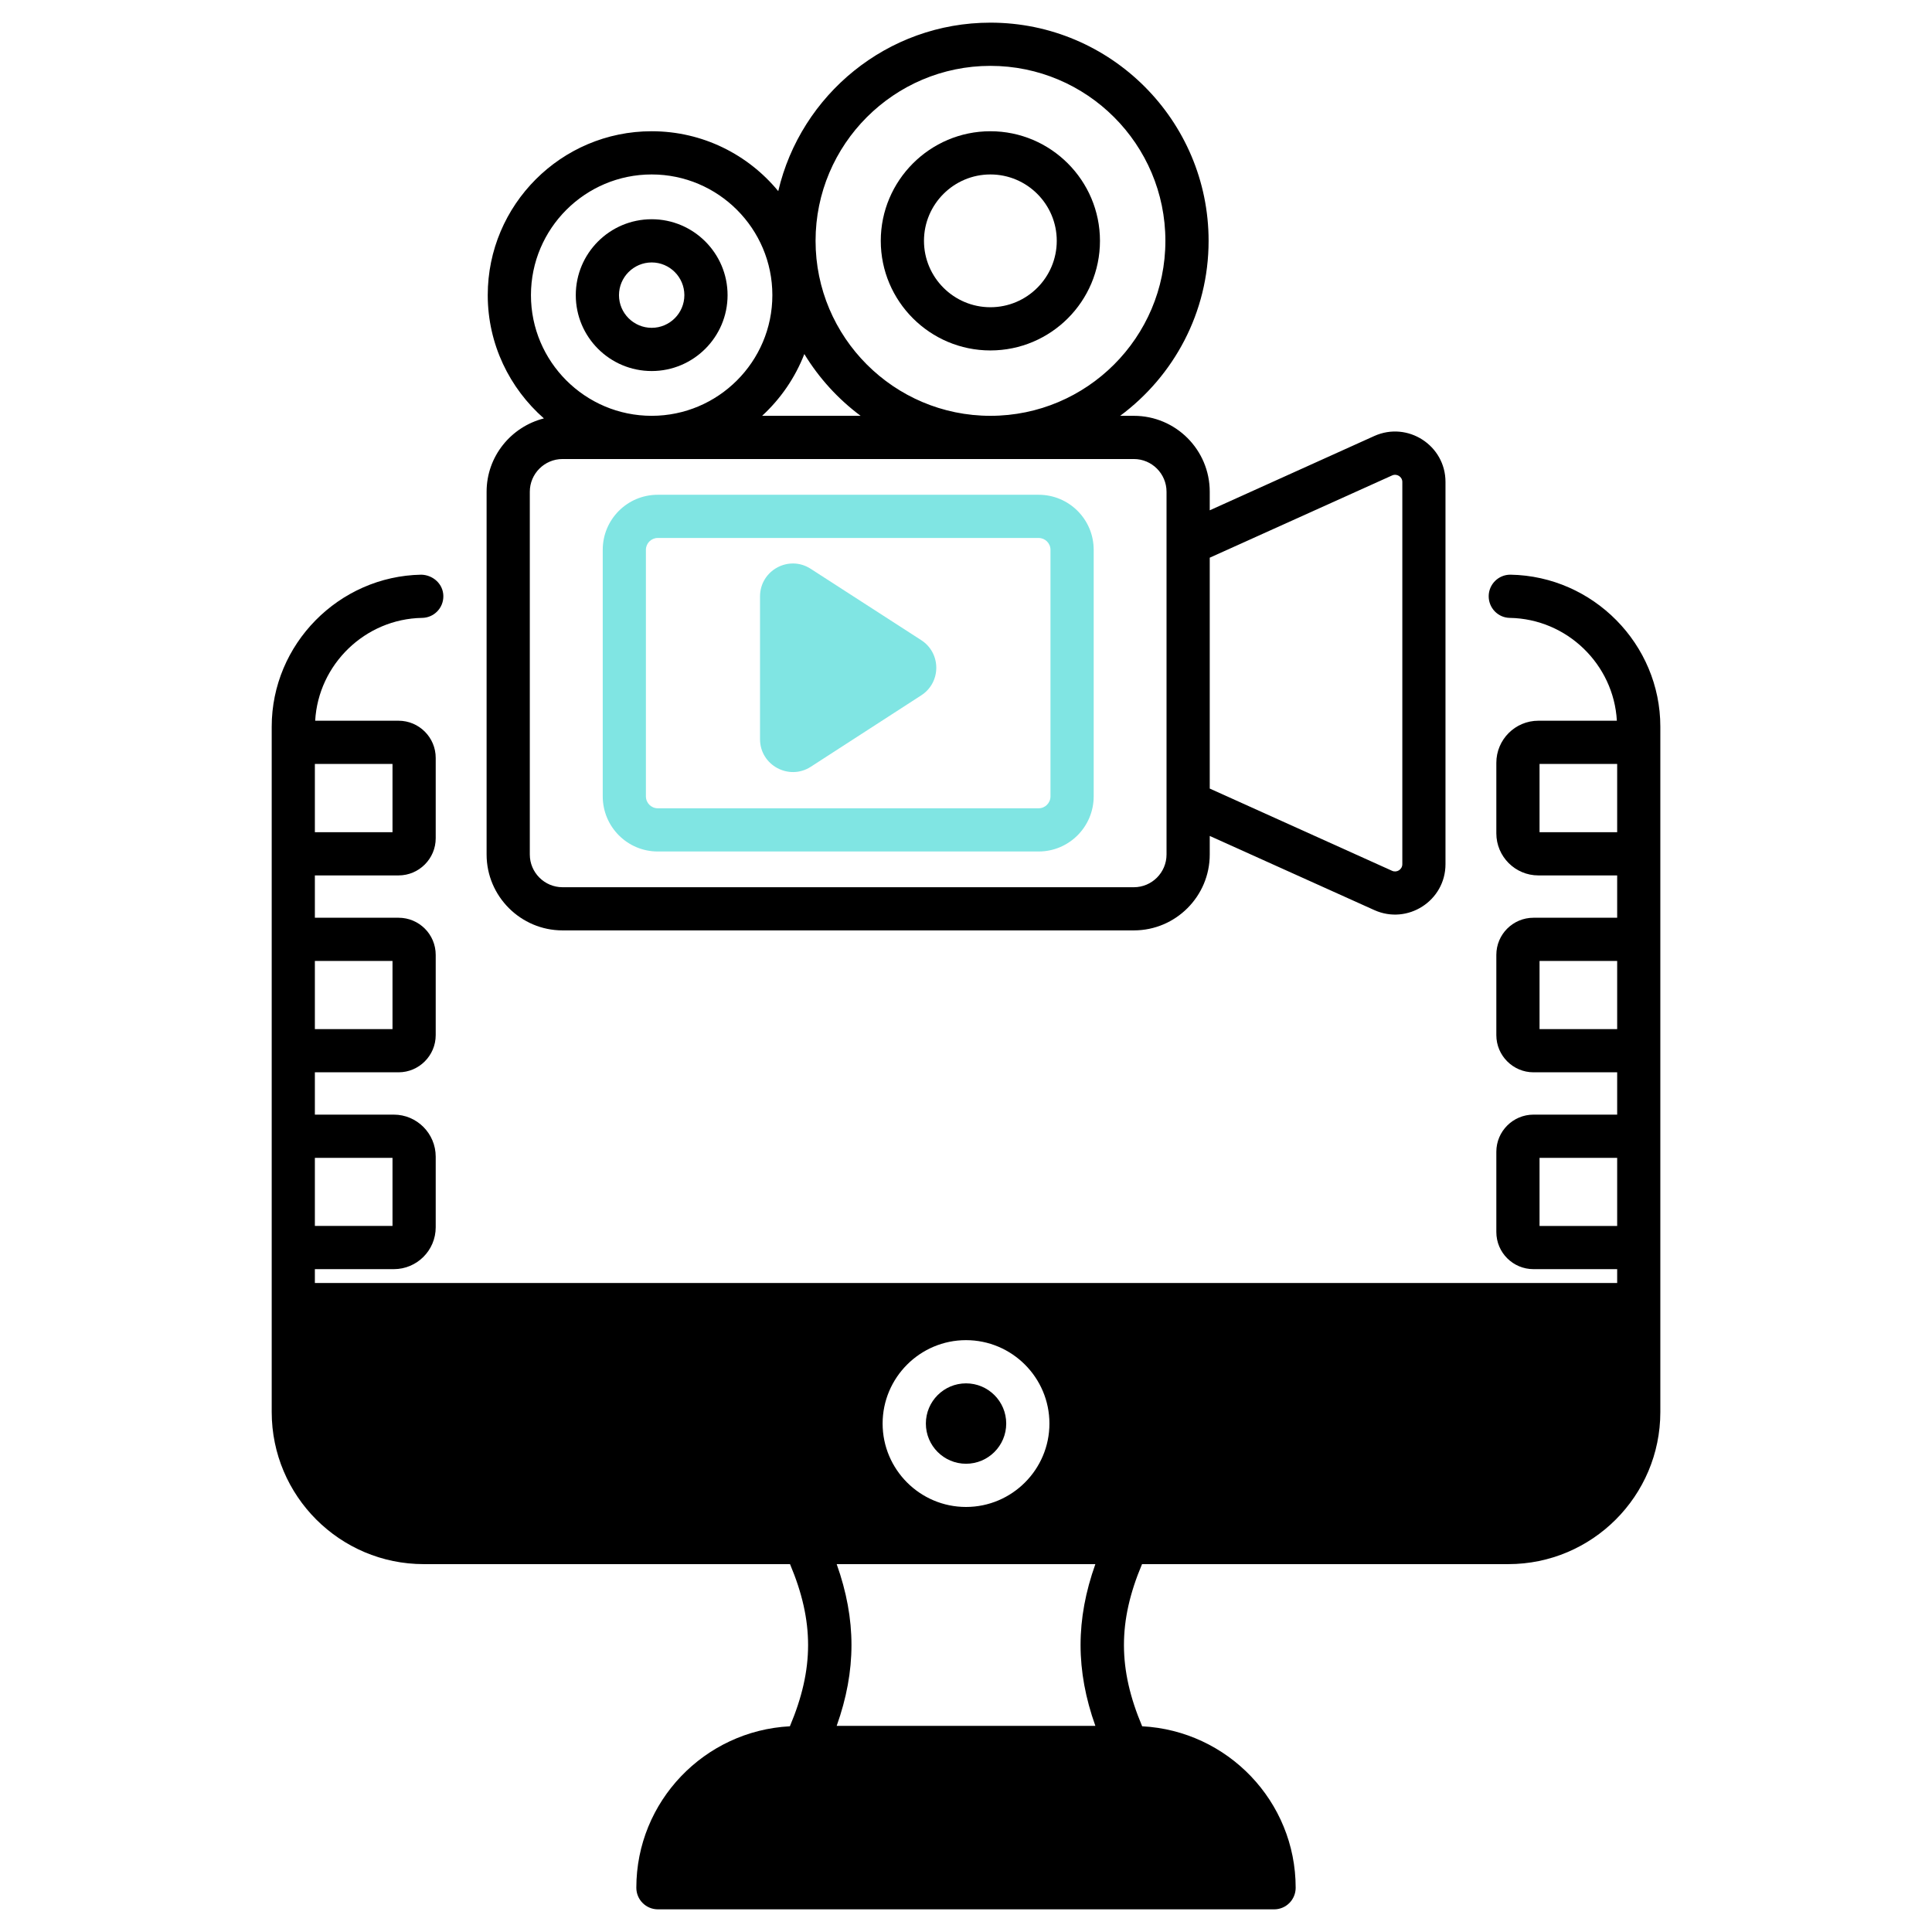
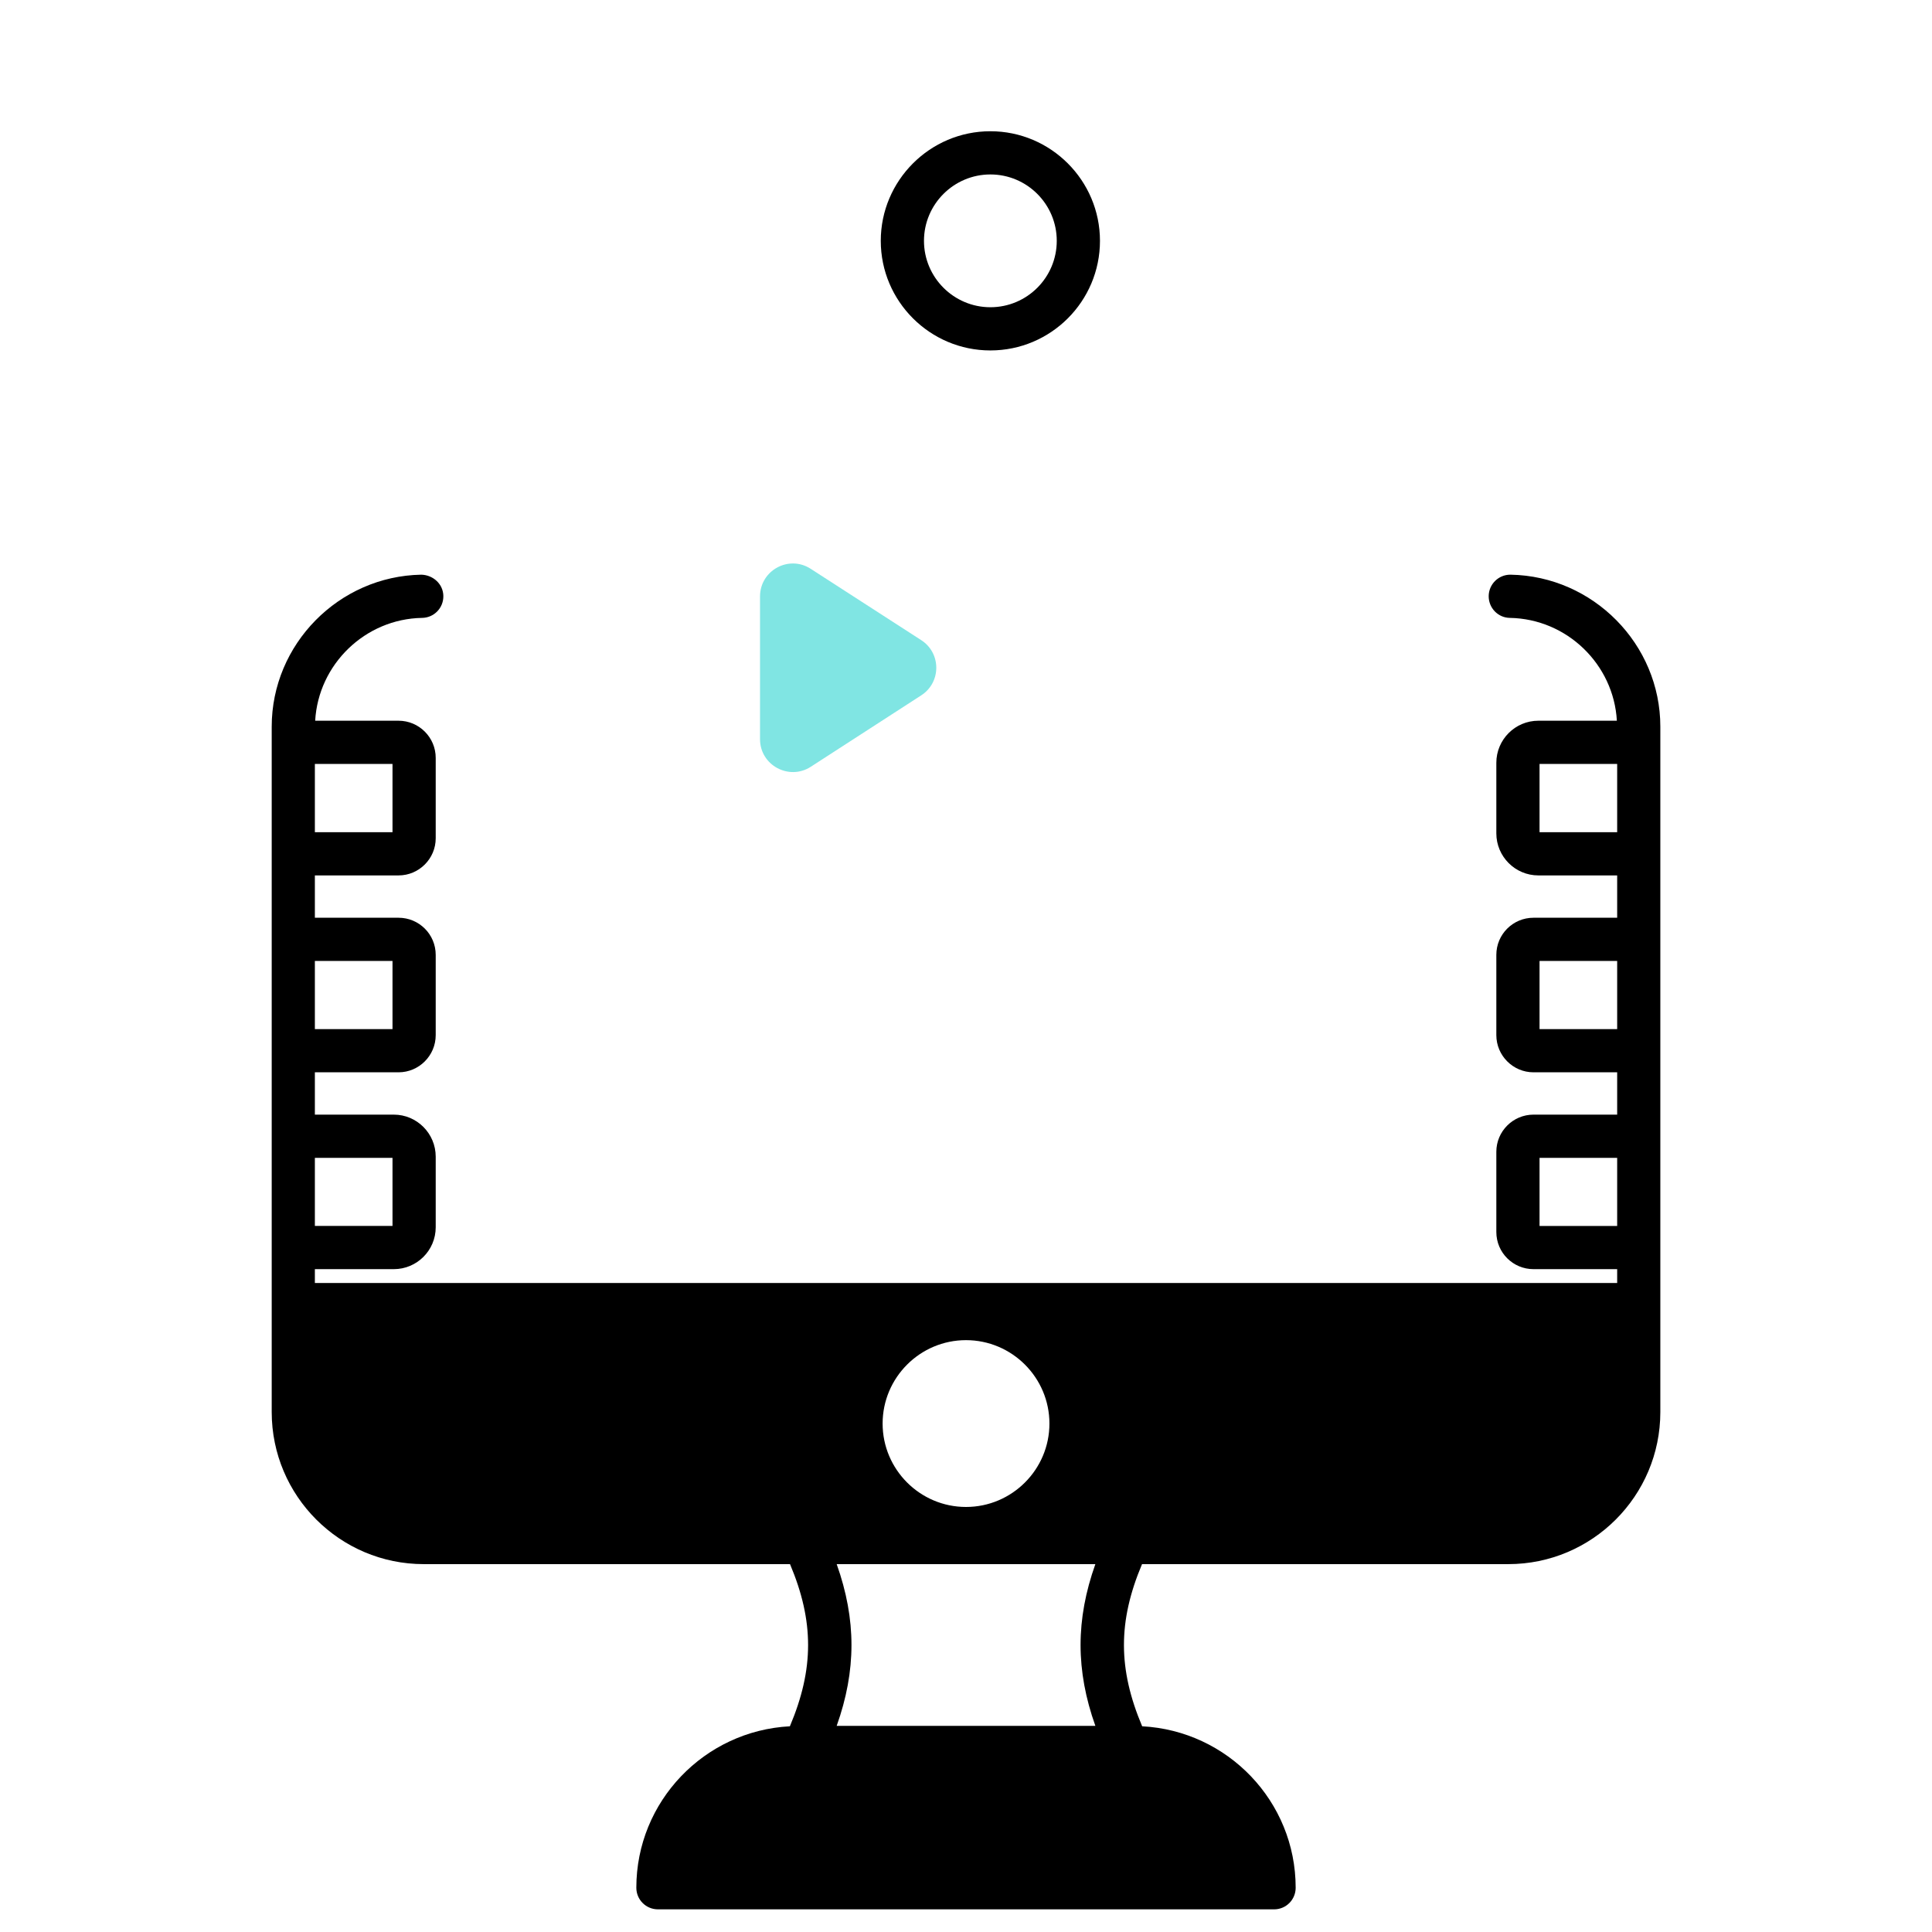
<svg xmlns="http://www.w3.org/2000/svg" width="44" height="44" viewBox="0 0 44 44" fill="none">
  <path d="M34.402 13.088C34.399 13.088 34.399 13.088 34.396 13.088C34.127 13.088 33.907 13.305 33.904 13.574C33.901 13.846 34.117 14.069 34.386 14.072C35.688 14.095 36.751 15.132 36.823 16.414H35.035C34.507 16.414 34.078 16.844 34.078 17.372V18.979C34.078 19.507 34.507 19.937 35.035 19.937H36.83V20.901H34.924C34.458 20.901 34.078 21.278 34.078 21.747V23.574C34.078 24.04 34.458 24.421 34.924 24.421H36.83V25.385H34.924C34.458 25.385 34.078 25.765 34.078 26.231V28.058C34.078 28.527 34.458 28.904 34.924 28.904H36.83V29.219H7.171V28.904H8.969C9.494 28.904 9.923 28.478 9.923 27.95V26.343C9.923 25.814 9.494 25.385 8.969 25.385H7.171V24.421H9.077C9.543 24.421 9.923 24.04 9.923 23.574V21.747C9.923 21.278 9.543 20.901 9.077 20.901H7.171V19.937H9.077C9.543 19.937 9.923 19.556 9.923 19.091V17.26C9.923 16.794 9.543 16.414 9.077 16.414H7.178C7.25 15.132 8.313 14.095 9.612 14.072C9.884 14.069 10.101 13.846 10.097 13.574C10.094 13.301 9.864 13.095 9.595 13.088C7.716 13.121 6.188 14.672 6.188 16.549V32.158C6.188 34.071 7.742 35.622 9.651 35.622H17.992C18.543 36.928 18.54 38.01 17.989 39.315C16.044 39.417 14.492 41.024 14.492 42.992C14.492 43.264 14.712 43.484 14.985 43.484H29.017C29.289 43.484 29.508 43.264 29.508 42.992C29.508 41.024 27.957 39.417 26.012 39.315C25.461 38.01 25.458 36.928 26.009 35.622H34.35C36.259 35.622 37.813 34.071 37.813 32.158V16.549C37.813 14.672 36.285 13.121 34.402 13.088ZM7.171 17.398H8.939V18.953H7.171V17.398ZM7.171 21.885H8.939V23.437H7.171V21.885ZM7.171 26.369H8.939V27.92H7.171V26.369ZM22 30.521C23.047 30.521 23.9 31.374 23.9 32.421C23.9 33.467 23.047 34.32 22 34.32C20.954 34.32 20.101 33.467 20.101 32.421C20.101 31.374 20.954 30.521 22 30.521ZM24.946 39.305H19.055C19.504 38.043 19.504 36.885 19.055 35.622H24.946C24.497 36.885 24.497 38.043 24.946 39.305ZM36.83 27.921H35.062V26.369H36.83V27.921ZM36.83 23.437H35.062V21.885H36.83V23.437ZM36.83 18.953H35.062V17.398H36.83V18.953Z" fill="black" />
-   <path d="M22.916 32.42C22.916 32.926 22.506 33.336 22.001 33.336C21.496 33.336 21.086 32.926 21.086 32.42C21.086 31.915 21.496 31.505 22.001 31.505C22.506 31.505 22.916 31.915 22.916 32.42Z" fill="black" />
-   <path d="M31.3 9.929L27.551 11.622V11.199C27.551 10.244 26.777 9.47 25.823 9.47H25.511C26.731 8.565 27.525 7.118 27.525 5.485C27.525 2.746 25.298 0.516 22.556 0.516C20.207 0.516 18.236 2.159 17.724 4.353C17.039 3.52 16.002 2.989 14.841 2.989C12.781 2.989 11.108 4.665 11.108 6.721C11.108 7.84 11.607 8.844 12.387 9.529C11.64 9.719 11.082 10.392 11.082 11.199V19.461C11.082 20.412 11.859 21.189 12.811 21.189H25.823C26.777 21.189 27.551 20.412 27.551 19.461V19.038L31.3 20.727C32.058 21.068 32.92 20.514 32.92 19.681V10.976C32.921 10.146 32.061 9.588 31.3 9.929ZM22.556 1.5C24.753 1.5 26.541 3.287 26.541 5.485C26.541 7.683 24.753 9.47 22.556 9.47C20.361 9.47 18.574 7.683 18.574 5.485C18.574 3.287 20.361 1.5 22.556 1.5ZM18.318 8.063C18.652 8.611 19.089 9.09 19.6 9.47H17.357C17.777 9.083 18.108 8.604 18.318 8.063ZM12.092 6.722C12.092 5.206 13.326 3.973 14.841 3.973C16.356 3.973 17.59 5.206 17.59 6.722C17.59 8.237 16.356 9.47 14.841 9.47C13.326 9.47 12.092 8.237 12.092 6.722ZM26.567 19.461C26.567 19.871 26.233 20.206 25.823 20.206H12.811C12.401 20.206 12.066 19.871 12.066 19.461V11.199C12.066 10.789 12.401 10.454 12.811 10.454H25.823C26.233 10.454 26.567 10.789 26.567 11.199V19.461ZM31.937 19.681C31.937 19.802 31.812 19.881 31.704 19.832L27.551 17.959V12.701L31.704 10.828C31.812 10.779 31.937 10.857 31.937 10.976V19.681Z" fill="black" />
  <path d="M22.555 2.989C21.18 2.989 20.059 4.111 20.059 5.485C20.059 6.862 21.18 7.981 22.555 7.981C23.932 7.981 25.051 6.863 25.051 5.485C25.051 4.111 23.932 2.989 22.555 2.989ZM22.555 6.997C21.722 6.997 21.043 6.318 21.043 5.485C21.043 4.652 21.722 3.973 22.555 3.973C23.391 3.973 24.067 4.652 24.067 5.485C24.067 6.318 23.391 6.997 22.555 6.997Z" fill="black" />
-   <path d="M14.842 4.993C13.887 4.993 13.113 5.767 13.113 6.722C13.113 7.676 13.887 8.45 14.842 8.45C15.793 8.45 16.57 7.676 16.57 6.722C16.57 5.767 15.793 4.993 14.842 4.993ZM14.842 7.466C14.432 7.466 14.097 7.132 14.097 6.722C14.097 6.312 14.432 5.977 14.842 5.977C15.252 5.977 15.586 6.312 15.586 6.722C15.586 7.132 15.252 7.466 14.842 7.466Z" fill="black" />
-   <path d="M23.655 11.268H14.979C14.287 11.268 13.727 11.829 13.727 12.521V18.136C13.727 18.828 14.287 19.392 14.979 19.392H23.655C24.347 19.392 24.908 18.828 24.908 18.136V12.521C24.908 11.829 24.347 11.268 23.655 11.268ZM23.924 18.136C23.924 18.287 23.803 18.408 23.655 18.408H14.979C14.832 18.408 14.71 18.287 14.71 18.136V12.521C14.71 12.373 14.832 12.252 14.979 12.252H23.655C23.803 12.252 23.924 12.373 23.924 12.521V18.136Z" fill="#80E5E3" />
  <path d="M20.979 15.837L18.463 17.464C17.968 17.782 17.309 17.428 17.309 16.834V13.584C17.309 12.99 17.965 12.632 18.463 12.954L20.979 14.578C21.438 14.873 21.438 15.542 20.979 15.837Z" fill="#80E5E3" />
</svg>